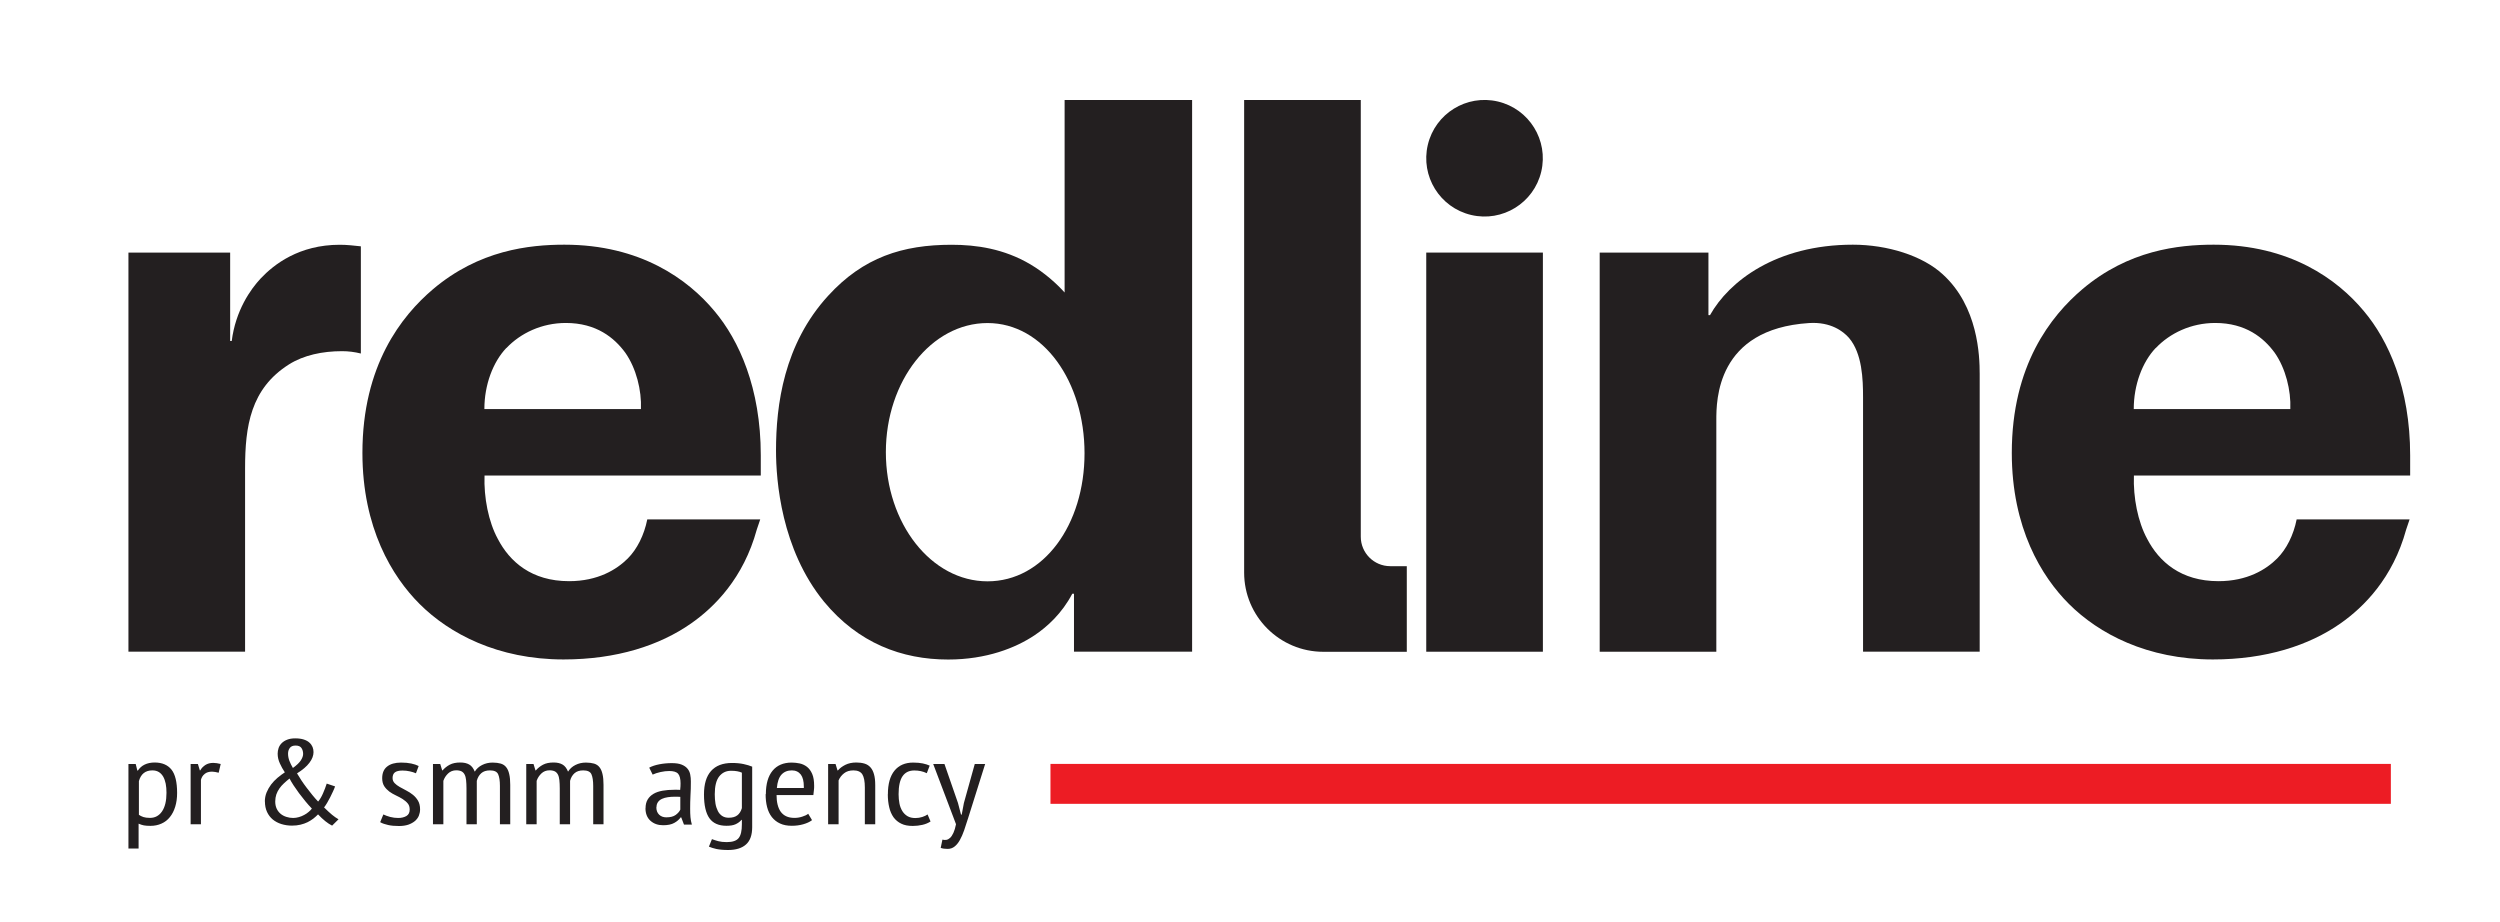
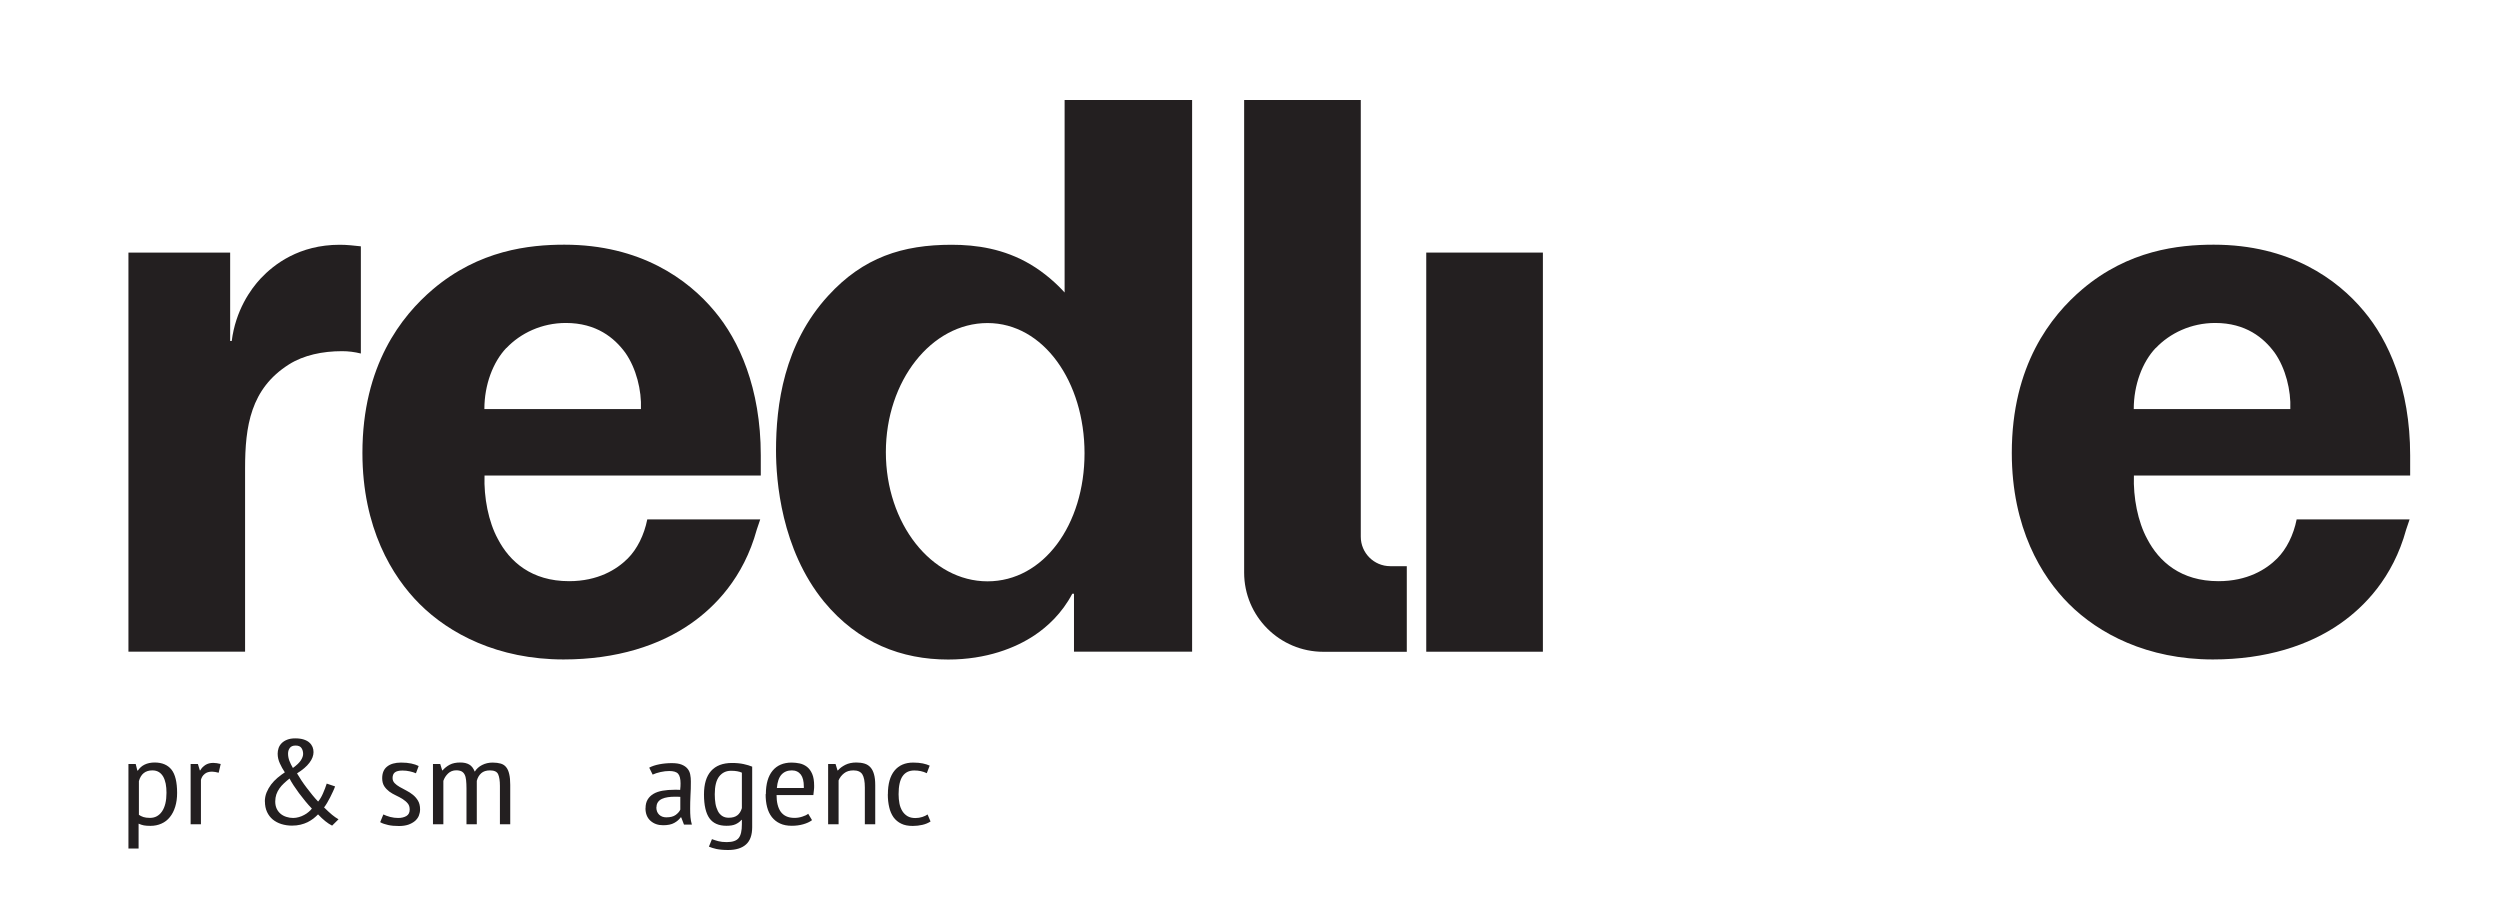
<svg xmlns="http://www.w3.org/2000/svg" id="_Слой_1" data-name="Слой 1" viewBox="0 0 320 118">
  <defs>
    <style> .cls-1 { fill: #ed1c24; } .cls-2 { fill: #231f20; } </style>
  </defs>
  <g>
    <path class="cls-2" d="M16.44,108.61v-10.82h.93l.21,.84h.07c.45-.68,1.17-1.02,2.13-1.03,.97,0,1.69,.31,2.17,.91,.48,.61,.72,1.6,.72,2.99,0,.65-.08,1.23-.24,1.75-.16,.52-.38,.96-.68,1.33-.29,.37-.65,.65-1.08,.84-.42,.19-.89,.29-1.41,.29-.35,0-.63-.02-.84-.06-.21-.04-.43-.11-.68-.22v3.18h-1.33Zm1.33-4.32c.17,.12,.37,.22,.58,.29,.21,.07,.5,.11,.85,.11,.65,0,1.16-.28,1.54-.83,.38-.56,.57-1.35,.57-2.38,0-.43-.03-.82-.1-1.17-.07-.35-.18-.65-.32-.9-.15-.25-.33-.45-.56-.59-.23-.14-.5-.21-.83-.21-.89,0-1.47,.46-1.72,1.37v4.31Z" />
    <path class="cls-2" d="M24.4,105.52v-7.73h.93l.25,.82h.05c.17-.3,.4-.53,.67-.7,.27-.17,.61-.26,.99-.26,.28,0,.6,.05,.96,.14l-.26,1.12c-.32-.09-.6-.13-.84-.14-.4,0-.71,.09-.95,.29-.24,.19-.4,.44-.48,.76v5.69h-1.33Z" />
    <path class="cls-2" d="M33.9,102.61c0-.41,.07-.8,.22-1.17,.15-.36,.34-.7,.58-1.02,.24-.31,.51-.6,.82-.86,.31-.26,.62-.49,.94-.7-.25-.37-.46-.75-.64-1.15-.18-.39-.28-.8-.28-1.24,0-.24,.04-.48,.12-.72,.08-.23,.21-.44,.4-.63s.42-.33,.7-.44c.28-.11,.62-.17,1.02-.17,.44,0,.81,.05,1.11,.15,.3,.1,.54,.23,.72,.4,.18,.16,.31,.35,.4,.56,.08,.21,.12,.42,.12,.65,0,.44-.17,.9-.52,1.36-.35,.47-.88,.92-1.59,1.36,.17,.29,.36,.59,.56,.9,.21,.31,.43,.63,.67,.94,.24,.32,.48,.63,.73,.93s.49,.59,.74,.84c.22-.26,.43-.6,.62-1.04,.19-.43,.35-.85,.48-1.26l1.07,.36c-.06,.18-.15,.39-.26,.63s-.23,.5-.36,.75c-.13,.25-.26,.5-.4,.73-.14,.23-.27,.43-.39,.58,.41,.4,.75,.72,1.02,.94,.27,.22,.55,.42,.83,.58l-.82,.81c-.55-.27-1.15-.75-1.8-1.44-.18,.19-.38,.36-.6,.54-.22,.17-.47,.32-.74,.46-.27,.13-.57,.24-.91,.32-.33,.08-.7,.12-1.09,.12-.48,0-.93-.07-1.35-.2-.42-.13-.79-.33-1.1-.58-.31-.26-.56-.58-.74-.97-.18-.39-.27-.84-.27-1.35Zm1.33-.02c0,.34,.06,.65,.18,.91,.12,.26,.29,.48,.5,.66,.21,.18,.46,.31,.74,.4,.28,.09,.57,.14,.88,.14,.24,0,.48-.04,.73-.11,.24-.07,.47-.16,.68-.28,.21-.11,.4-.24,.56-.38,.17-.14,.31-.28,.42-.43-.29-.3-.57-.62-.85-.96-.28-.34-.54-.68-.8-1.02-.25-.34-.48-.67-.69-.99-.21-.32-.38-.61-.52-.88-.26,.21-.5,.41-.72,.62-.22,.21-.42,.42-.58,.66-.16,.23-.29,.48-.39,.76-.09,.27-.14,.58-.14,.91Zm1.64-6.12c0,.31,.06,.61,.17,.91,.12,.3,.26,.61,.45,.92,.5-.36,.84-.69,1.03-.99,.19-.3,.28-.57,.28-.81,0-.29-.07-.54-.21-.75-.14-.21-.39-.32-.75-.32-.34,0-.59,.1-.74,.3-.15,.2-.23,.44-.23,.74Z" />
    <path class="cls-2" d="M48.67,105.22l.4-.97c.25,.12,.54,.23,.88,.32,.34,.09,.68,.13,1.04,.13,.4,0,.75-.09,1.03-.25,.28-.17,.42-.44,.42-.83,0-.32-.08-.58-.25-.78-.17-.21-.39-.39-.65-.56-.26-.16-.54-.32-.85-.46-.31-.14-.59-.31-.86-.5-.26-.2-.48-.43-.65-.69-.17-.27-.26-.61-.26-1.02,0-.66,.21-1.16,.63-1.49,.42-.34,1.02-.51,1.79-.51,.5,0,.93,.04,1.3,.12,.37,.08,.68,.18,.95,.32l-.35,.93c-.23-.1-.5-.19-.8-.25-.3-.07-.61-.1-.93-.1-.44,0-.76,.08-.96,.23-.2,.15-.3,.4-.3,.73,0,.26,.09,.47,.26,.65,.17,.18,.39,.34,.65,.49,.26,.15,.54,.3,.85,.46,.3,.15,.59,.34,.85,.55,.26,.21,.48,.47,.65,.76,.17,.29,.26,.66,.26,1.1,0,.29-.06,.56-.16,.82-.11,.26-.28,.48-.51,.68-.23,.19-.51,.34-.84,.46-.34,.11-.73,.17-1.18,.17-.54,0-1.01-.04-1.4-.13-.4-.09-.73-.2-1-.35Z" />
    <path class="cls-2" d="M55.42,105.52v-7.73h.93l.25,.82h.05c.26-.3,.56-.54,.92-.73s.81-.28,1.35-.28c.47,0,.85,.09,1.14,.26,.3,.17,.53,.47,.71,.91,.22-.36,.54-.65,.94-.85,.41-.21,.86-.31,1.35-.31,.41,0,.75,.05,1.04,.13,.29,.09,.52,.24,.69,.46,.18,.22,.31,.52,.39,.88,.09,.37,.13,.83,.13,1.38v5.05h-1.32v-4.91c0-.67-.08-1.17-.23-1.5-.15-.33-.5-.49-1.05-.49-.47,0-.84,.12-1.11,.36-.27,.24-.47,.57-.57,.98v5.56h-1.32v-4.59c0-.41-.02-.77-.05-1.06-.03-.29-.09-.53-.19-.72-.1-.19-.23-.32-.4-.41-.17-.08-.39-.13-.67-.13-.42,0-.77,.14-1.05,.41-.28,.27-.48,.58-.6,.94v5.56h-1.33Z" />
-     <path class="cls-2" d="M67.36,105.52v-7.73h.93l.25,.82h.05c.26-.3,.56-.54,.92-.73s.81-.28,1.35-.28c.47,0,.85,.09,1.14,.26,.3,.17,.53,.47,.71,.91,.22-.36,.54-.65,.94-.85,.41-.21,.86-.31,1.35-.31,.41,0,.75,.05,1.04,.13,.29,.09,.52,.24,.69,.46,.18,.22,.31,.52,.39,.88,.09,.37,.13,.83,.13,1.38v5.05h-1.32v-4.91c0-.67-.08-1.17-.23-1.5-.15-.33-.5-.49-1.05-.49-.47,0-.84,.12-1.11,.36-.27,.24-.47,.57-.57,.98v5.56h-1.32v-4.59c0-.41-.02-.77-.05-1.06-.03-.29-.09-.53-.19-.72-.1-.19-.23-.32-.4-.41-.17-.08-.39-.13-.67-.13-.42,0-.77,.14-1.05,.41-.28,.27-.48,.58-.6,.94v5.56h-1.33Z" />
    <path class="cls-2" d="M82.63,103.45c0-.44,.09-.81,.27-1.11,.18-.3,.43-.54,.75-.73,.32-.19,.71-.32,1.16-.4,.45-.08,.95-.12,1.5-.12h.36c.12,0,.25,0,.39,.02,.04-.32,.05-.6,.05-.84,0-.59-.11-1-.31-1.23-.21-.24-.59-.35-1.14-.35-.34,0-.71,.04-1.11,.13-.4,.09-.74,.2-1.01,.33l-.44-.89c.35-.19,.78-.33,1.29-.43,.51-.1,1.04-.15,1.6-.15,.52,0,.94,.06,1.26,.19,.32,.13,.57,.3,.75,.52,.18,.22,.3,.47,.35,.76,.06,.28,.08,.58,.08,.89,0,.62-.01,1.22-.05,1.8-.03,.59-.04,1.14-.04,1.67,0,.39,.01,.76,.04,1.09,.03,.33,.09,.65,.18,.95h-1.01l-.35-.92h-.08c-.19,.27-.45,.5-.81,.7-.35,.2-.83,.3-1.43,.3-.66,0-1.2-.19-1.63-.58-.42-.38-.63-.92-.63-1.6Zm1.38-.13c0,.41,.12,.73,.36,.96,.24,.23,.55,.34,.92,.34,.51,0,.91-.1,1.2-.31,.28-.21,.48-.43,.59-.68v-1.63c-.12,0-.24-.02-.36-.02-.12,0-.25,0-.37,0-.29,0-.58,.02-.86,.06-.28,.04-.53,.11-.75,.21-.22,.1-.4,.24-.52,.42-.13,.18-.19,.4-.19,.66Z" />
    <path class="cls-2" d="M90.11,101.69c0-1.33,.3-2.33,.91-3.01,.61-.68,1.5-1.02,2.68-1.02,.57,0,1.07,.05,1.48,.14,.42,.09,.78,.2,1.1,.33v7.75c0,1-.26,1.74-.79,2.21-.52,.47-1.29,.71-2.29,.71-.61,0-1.11-.05-1.5-.13-.39-.09-.71-.19-.96-.3l.39-.96c.24,.09,.51,.18,.81,.26,.3,.08,.66,.12,1.08,.12,.74,0,1.25-.17,1.53-.52s.41-.93,.41-1.76v-.57h-.05c-.2,.24-.45,.42-.75,.56-.3,.14-.69,.2-1.17,.2-.99,0-1.72-.32-2.18-.96-.46-.64-.7-1.66-.7-3.04Zm1.38-.02c0,.43,.03,.83,.09,1.19,.06,.36,.17,.68,.31,.96,.14,.27,.33,.49,.56,.63,.23,.15,.5,.22,.83,.22,.46,0,.83-.1,1.1-.31,.27-.21,.46-.51,.58-.92v-4.54c-.35-.16-.8-.24-1.35-.24h-.05c-.62,0-1.12,.24-1.5,.72-.38,.48-.57,1.24-.57,2.29Z" />
    <path class="cls-2" d="M98.03,101.66c0-1.32,.29-2.32,.86-3.01,.57-.69,1.39-1.04,2.44-1.04,.35,0,.69,.04,1.03,.11,.34,.07,.65,.22,.93,.43,.28,.22,.5,.52,.67,.91,.17,.39,.25,.9,.25,1.53,0,.18,0,.36-.03,.56-.02,.2-.04,.41-.07,.62h-4.71c0,.44,.04,.84,.13,1.21,.09,.36,.22,.67,.4,.92,.18,.25,.42,.45,.7,.58,.29,.14,.65,.21,1.07,.21,.33,0,.66-.05,.99-.16,.33-.1,.58-.22,.76-.37l.49,.82c-.3,.23-.68,.4-1.14,.53-.46,.13-.94,.19-1.45,.19-.57,0-1.07-.09-1.5-.29-.42-.19-.77-.47-1.05-.82-.28-.36-.48-.78-.61-1.28-.13-.49-.19-1.05-.19-1.67Zm1.4-.8h3.46v-.18c0-.68-.13-1.19-.38-1.53-.28-.36-.66-.54-1.15-.54-.56,0-1,.18-1.33,.54-.33,.36-.52,.93-.59,1.7Z" />
    <path class="cls-2" d="M106,105.52v-7.73h.95l.25,.82h.06c.23-.28,.55-.51,.94-.71,.4-.2,.87-.3,1.42-.3,.39,0,.74,.05,1.04,.14,.3,.09,.55,.25,.75,.47,.2,.22,.36,.52,.46,.89,.11,.37,.16,.84,.16,1.4v5.01h-1.33v-4.72c0-.77-.11-1.33-.32-1.67-.21-.34-.6-.51-1.14-.51-.49,0-.89,.12-1.2,.37-.32,.25-.55,.55-.7,.91v5.62h-1.33Z" />
    <path class="cls-2" d="M113.65,101.66c0-1.32,.28-2.32,.84-3.01,.56-.69,1.36-1.04,2.4-1.04,.48,0,.89,.04,1.23,.11,.34,.07,.64,.17,.88,.28l-.37,.97c-.49-.24-1.02-.35-1.6-.35-.66,0-1.16,.24-1.5,.73-.34,.49-.51,1.26-.51,2.31,0,.42,.04,.82,.11,1.19,.07,.37,.2,.69,.37,.97,.17,.27,.39,.49,.66,.65,.27,.16,.61,.24,1.01,.24,.32,0,.61-.05,.89-.14,.28-.09,.5-.2,.67-.32l.38,.9c-.31,.2-.65,.34-1.04,.43-.39,.09-.8,.14-1.23,.14-.59,0-1.08-.09-1.48-.29-.4-.19-.73-.47-.99-.82-.25-.36-.44-.79-.55-1.28-.12-.5-.18-1.05-.18-1.66Z" />
-     <path class="cls-2" d="M119.44,97.79h1.45l1.73,4.99,.39,1.49h.09l.28-1.49,1.39-4.99h1.33l-2.18,6.93c-.17,.56-.34,1.08-.51,1.56-.17,.48-.35,.9-.55,1.25-.2,.35-.42,.63-.68,.83-.25,.2-.55,.3-.89,.3s-.63-.04-.88-.13l.22-1.06c.17,.05,.34,.06,.51,.03,.17-.03,.33-.12,.48-.26,.15-.14,.29-.36,.42-.64,.13-.28,.24-.65,.33-1.1l-2.92-7.71Z" />
  </g>
  <g>
    <path class="cls-2" d="M174.18,68.69V12.8h-14.93v60.49c0,5.6,4.54,10.14,10.14,10.14h10.68v-10.96h-2.12c-2.08,0-3.77-1.69-3.77-3.77Z" />
    <path class="cls-2" d="M16.44,83.42V32.33h13.02v11.32h.2c.5-3.91,2.4-6.61,3.71-8.01,1.7-1.8,4.91-4.31,10.12-4.31,.9,0,1.8,.1,2.7,.2v13.72c-.8-.2-1.6-.3-2.4-.3-2.5,0-4.91,.5-6.81,1.7-4.91,3.11-5.61,7.91-5.61,13.32v23.44h-14.93Z" />
    <path class="cls-2" d="M82.85,66.49c-.4,2-1.3,3.8-2.5,5-1.4,1.4-3.81,2.9-7.51,2.9-4.81,0-7.61-2.5-9.12-5.41-1.2-2.2-1.8-5.31-1.7-8.11h35.36v-2.6c0-8.62-2.8-14.73-5.91-18.43-3.41-4.11-9.52-8.52-19.23-8.52-4.51,0-10.92,.7-16.83,5.71-4.01,3.41-9.02,9.72-9.02,20.94,0,9.62,3.81,15.83,7.31,19.33,3.81,3.81,10.02,7.11,18.43,7.11,6.81,0,12.32-1.8,16.33-4.61,3.01-2.1,6.71-5.81,8.41-12.02l.44-1.3h-14.46Zm-18.03-21.94c1.8-1.9,4.51-3.21,7.61-3.21,3.91,0,6.21,1.9,7.61,3.81,1.4,2,2.1,4.81,2,7.21h-20.04c0-3.11,1.1-6.01,2.8-7.81Z" />
    <path class="cls-2" d="M293.97,66.49c-.4,2-1.3,3.8-2.5,5-1.4,1.4-3.81,2.9-7.51,2.9-4.81,0-7.61-2.5-9.12-5.41-1.2-2.2-1.8-5.31-1.7-8.11h35.36v-2.6c0-8.62-2.8-14.73-5.91-18.43-3.41-4.11-9.52-8.52-19.23-8.52-4.51,0-10.92,.7-16.83,5.71-4.01,3.41-9.02,9.72-9.02,20.94,0,9.62,3.81,15.83,7.31,19.33,3.81,3.81,10.02,7.11,18.43,7.11,6.81,0,12.32-1.8,16.33-4.61,3-2.1,6.71-5.81,8.41-12.02l.44-1.3h-14.46Zm-18.03-21.94c1.8-1.9,4.51-3.21,7.61-3.21,3.91,0,6.21,1.9,7.61,3.81,1.4,2,2.1,4.81,2,7.21h-20.04c0-3.11,1.1-6.01,2.8-7.81Z" />
    <rect class="cls-2" x="182.56" y="32.33" width="14.93" height="51.09" />
-     <path class="cls-2" d="M204.76,83.42V32.33h13.92v8.01h.2c2.41-4.31,8.45-9.02,18.29-9.02,4.41,0,8.92,1.4,11.52,3.81,4.51,4.11,4.71,10.42,4.71,12.72v35.56h-14.93V50.86c0-2.3-.1-5.61-1.8-7.61-.7-.8-2.29-2.08-5.11-1.9-11.86,.76-11.87,9.92-11.87,12.42v29.65h-14.93Z" />
    <path class="cls-2" d="M136.27,12.8v24.64c-.99-1.1-2.52-2.5-4.39-3.61-3.4-2-6.9-2.5-10.08-2.5-6.25,0-11.29,1.6-15.78,6.51-5.7,6.21-6.69,14.03-6.69,19.84,0,3.81,.66,12.62,6.14,19.33,4.38,5.31,9.97,7.41,15.89,7.41,4.93,0,8.66-1.5,11.07-3.11,1.64-1.1,3.51-2.81,4.82-5.31h.22v7.41h15.12V12.8h-16.33Zm-9.87,61.61c-7.19,0-13.01-7.4-13.01-16.53s5.83-16.53,13.01-16.53,12.42,7.54,12.42,16.67-5.23,16.39-12.42,16.39Z" />
-     <circle class="cls-2" cx="190.03" cy="20.26" r="7.46" transform="translate(126.65 200.55) rotate(-76.72)" />
  </g>
-   <rect class="cls-1" x="134.46" y="97.78" width="171.57" height="5.11" />
</svg>